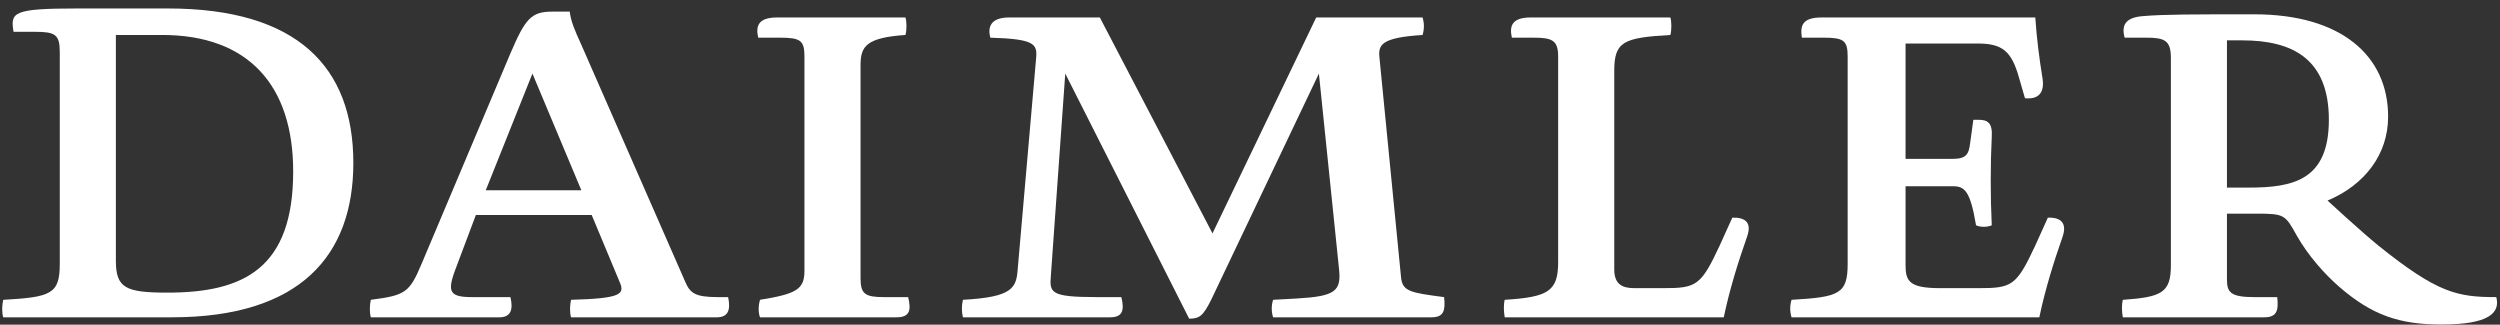
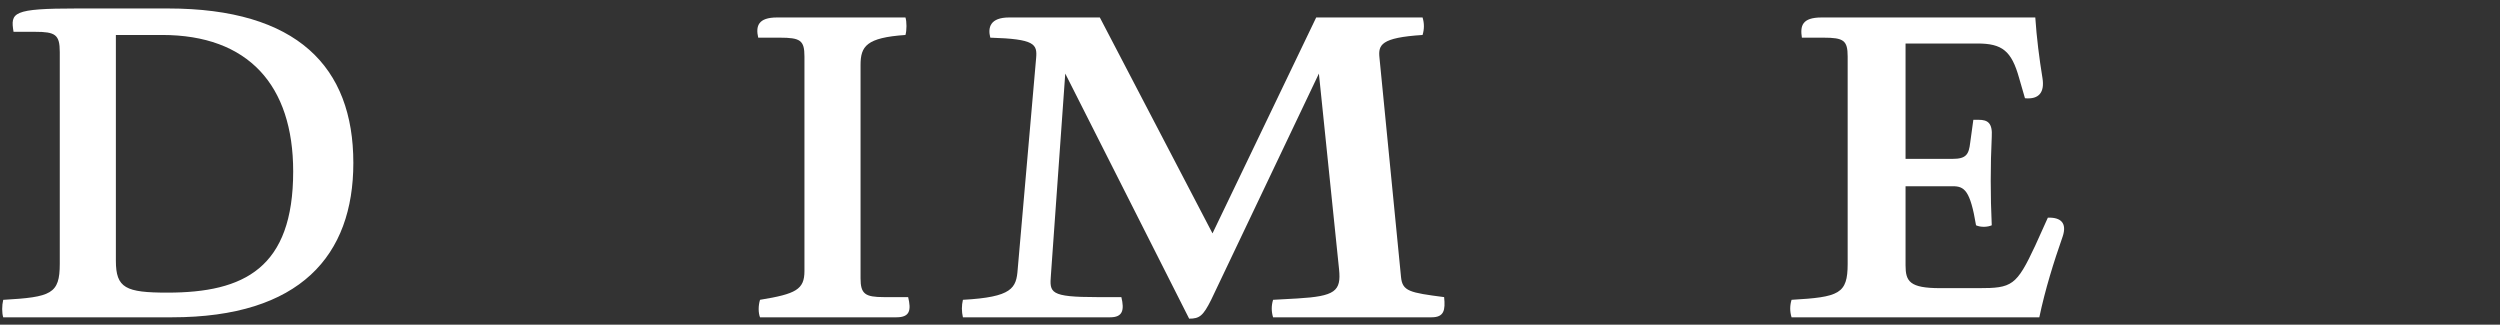
<svg xmlns="http://www.w3.org/2000/svg" width="77px" height="10px" viewBox="0 0 77 10" version="1.1">
  <rect x="0" y="0" width="77" height="10" fill="#333333" stroke="none" />
  <title>logo</title>
  <desc>Created with Sketch.</desc>
  <defs />
  <g id="Main-Input-Mask" stroke="none" stroke-width="1" fill="none" fill-rule="evenodd">
    <g id="v1" transform="translate(-15, -12)" fill="#FFFFFF">
      <g id="top">
        <g id="logo" transform="translate(15, 12)">
          <path d="M9.03,5.28 C9.03,2.625 7.647,1.077 4.993,1.077 L3.569,1.077 L3.569,8.031 C3.569,8.875 3.873,9.013 5.159,9.013 C7.523,9.013 9.03,8.253 9.03,5.28 M1.08,0.98 L0.417,0.98 C0.32,0.386 0.375,0.261 2.366,0.261 L5.172,0.261 C9.154,0.261 10.883,2.059 10.883,5.017 C10.883,7.865 9.251,9.773 5.297,9.773 L0.099,9.773 C0.057,9.635 0.057,9.414 0.099,9.235 C1.578,9.151 1.841,9.055 1.841,8.128 L1.841,1.602 C1.841,1.063 1.702,0.98 1.08,0.98" id="Fill-1" />
-           <path d="M17.906,5.861 L16.399,2.266 L14.961,5.861 L17.906,5.861 Z M17.547,0.358 C17.588,0.662 17.685,0.897 17.906,1.381 L21.1,8.667 C21.252,9.027 21.404,9.151 22.109,9.151 L22.427,9.151 C22.51,9.552 22.427,9.774 22.068,9.774 L17.588,9.774 C17.547,9.635 17.547,9.414 17.588,9.234 C19.095,9.193 19.247,9.068 19.095,8.709 L18.224,6.621 L14.657,6.621 L14.09,8.128 C13.772,8.944 13.772,9.151 14.533,9.151 L15.721,9.151 C15.818,9.552 15.721,9.774 15.376,9.774 L11.422,9.774 C11.381,9.635 11.381,9.414 11.422,9.234 C12.487,9.096 12.611,9.013 12.984,8.128 L15.721,1.644 C16.178,0.579 16.358,0.358 17.007,0.358 L17.547,0.358 Z" id="Fill-3" />
          <path d="M27.888,0.538 C27.93,0.662 27.93,0.939 27.888,1.077 C26.685,1.16 26.505,1.423 26.505,2.003 L26.505,8.571 C26.505,9.054 26.644,9.151 27.225,9.151 L27.971,9.151 C28.068,9.552 28.027,9.773 27.611,9.773 L23.409,9.773 C23.353,9.635 23.353,9.414 23.409,9.234 C24.515,9.054 24.777,8.916 24.777,8.349 L24.777,1.741 C24.777,1.243 24.653,1.16 24.017,1.16 L23.353,1.16 C23.27,0.801 23.353,0.538 23.934,0.538 L27.888,0.538 Z" id="Fill-5" />
          <path d="M43.815,0.538 C43.87,0.717 43.87,0.897 43.815,1.077 C42.529,1.16 42.446,1.381 42.488,1.782 L43.151,8.529 C43.193,8.971 43.414,9.013 44.479,9.151 C44.52,9.552 44.479,9.773 44.092,9.773 L39.211,9.773 C39.156,9.593 39.156,9.414 39.211,9.234 L39.958,9.193 C41.119,9.124 41.313,8.971 41.243,8.294 L40.622,2.266 L37.304,9.234 C37.055,9.732 36.944,9.815 36.626,9.815 L32.81,2.266 L32.368,8.474 C32.326,9.013 32.326,9.151 33.792,9.151 L34.538,9.151 C34.635,9.552 34.58,9.773 34.193,9.773 L29.658,9.773 C29.616,9.593 29.616,9.414 29.658,9.234 C31.179,9.151 31.303,8.875 31.345,8.294 L31.912,1.796 C31.953,1.354 31.87,1.201 30.501,1.16 C30.418,0.842 30.501,0.538 31.082,0.538 L33.875,0.538 L37.345,7.188 L40.539,0.538 L43.815,0.538 Z" id="Fill-7" />
-           <path d="M51.447,0.538 C51.488,0.662 51.488,0.939 51.447,1.077 C49.995,1.16 49.719,1.284 49.719,2.183 L49.719,8.294 C49.719,8.75 49.954,8.875 50.341,8.875 L51.226,8.875 C52.249,8.875 52.387,8.806 52.967,7.561 L53.355,6.704 C53.756,6.69 53.963,6.856 53.811,7.285 C53.521,8.114 53.272,8.916 53.092,9.773 L46.345,9.773 C46.318,9.593 46.304,9.414 46.345,9.234 C47.686,9.151 47.991,8.971 47.991,8.073 L47.991,1.741 C47.991,1.243 47.811,1.16 47.23,1.16 L46.566,1.16 C46.484,0.801 46.566,0.538 47.147,0.538 L51.447,0.538 Z" id="Fill-9" />
          <path d="M62.687,0.538 C62.728,1.16 62.811,1.81 62.908,2.404 C62.977,2.833 62.811,3.068 62.369,3.026 L62.189,2.404 C61.954,1.561 61.664,1.34 60.904,1.34 L58.691,1.34 L58.691,4.893 L60.143,4.893 C60.558,4.893 60.641,4.755 60.682,4.395 L60.779,3.69 L60.945,3.69 C61.221,3.69 61.374,3.787 61.346,4.215 C61.304,5.086 61.304,6.041 61.346,6.939 C61.221,6.994 61.014,7.008 60.862,6.939 C60.682,5.861 60.503,5.736 60.143,5.736 L58.691,5.736 L58.691,8.17 C58.691,8.667 58.816,8.875 59.756,8.875 L60.945,8.875 C61.968,8.875 62.106,8.806 62.687,7.561 L63.074,6.704 C63.475,6.69 63.669,6.87 63.53,7.285 C63.254,8.073 62.991,8.916 62.811,9.773 L55.18,9.773 C55.125,9.593 55.125,9.414 55.18,9.234 C56.645,9.151 56.908,9.054 56.908,8.128 L56.908,1.741 C56.908,1.243 56.783,1.16 56.161,1.16 L55.498,1.16 C55.443,0.801 55.498,0.538 56.106,0.538 L62.687,0.538 Z" id="Fill-11" />
-           <path d="M69.254,5.778 C70.623,5.778 71.729,5.556 71.729,3.69 C71.729,1.823 70.623,1.243 69.061,1.243 L68.59,1.243 L68.59,5.778 L69.254,5.778 Z M66.102,1.16 L65.438,1.16 C65.341,0.801 65.438,0.538 66.005,0.496 C66.669,0.441 67.498,0.441 69.434,0.441 C72.088,0.441 73.554,1.699 73.554,3.593 C73.554,4.755 72.835,5.695 71.688,6.178 C71.688,6.178 72.724,7.132 73.25,7.561 C75.075,9.027 75.683,9.151 76.886,9.151 C77.011,9.635 76.665,9.995 75.199,9.995 C73.913,9.995 73.07,9.718 72.047,8.833 C71.591,8.432 71.093,7.88 70.733,7.243 C70.388,6.621 70.36,6.58 69.517,6.58 L68.59,6.58 L68.59,8.612 C68.59,9.013 68.715,9.151 69.434,9.151 L70.139,9.151 C70.18,9.552 70.139,9.773 69.738,9.773 L65.383,9.773 C65.355,9.622 65.341,9.414 65.383,9.235 C66.586,9.151 66.863,9.013 66.863,8.17 L66.863,1.782 C66.863,1.243 66.669,1.16 66.102,1.16 L66.102,1.16 Z" id="Fill-13" />
        </g>
      </g>
    </g>
  </g>
</svg>